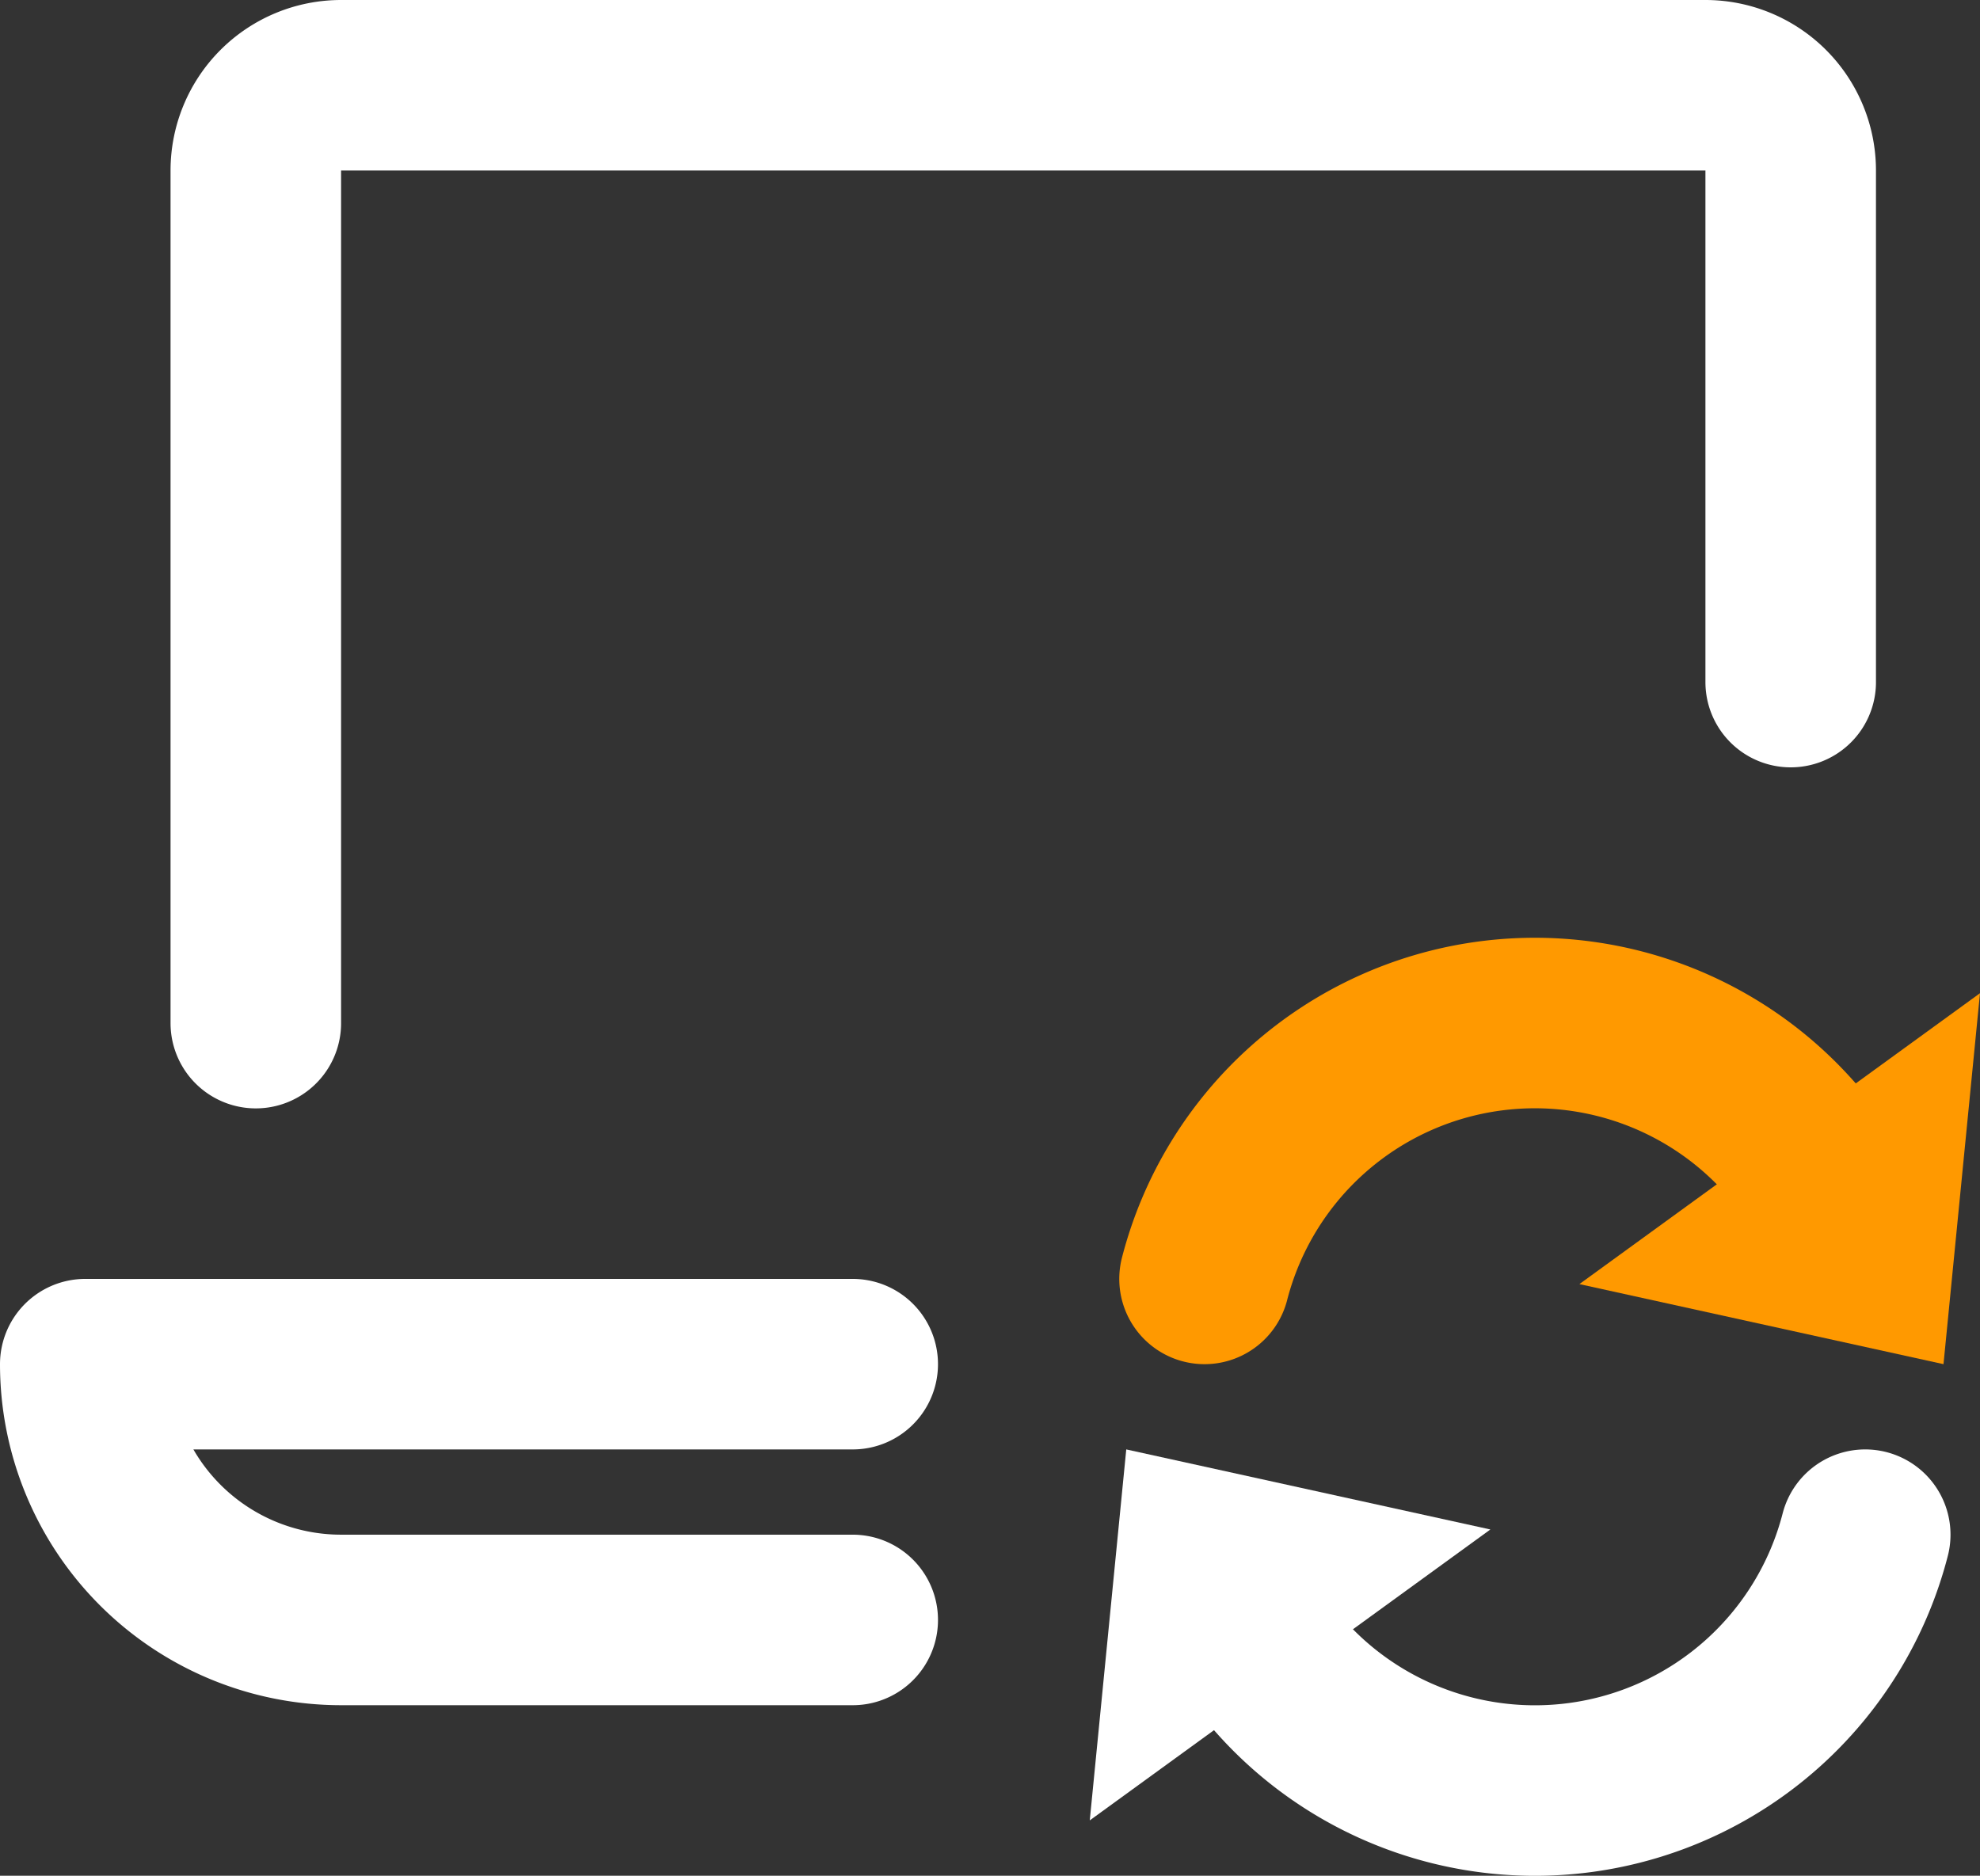
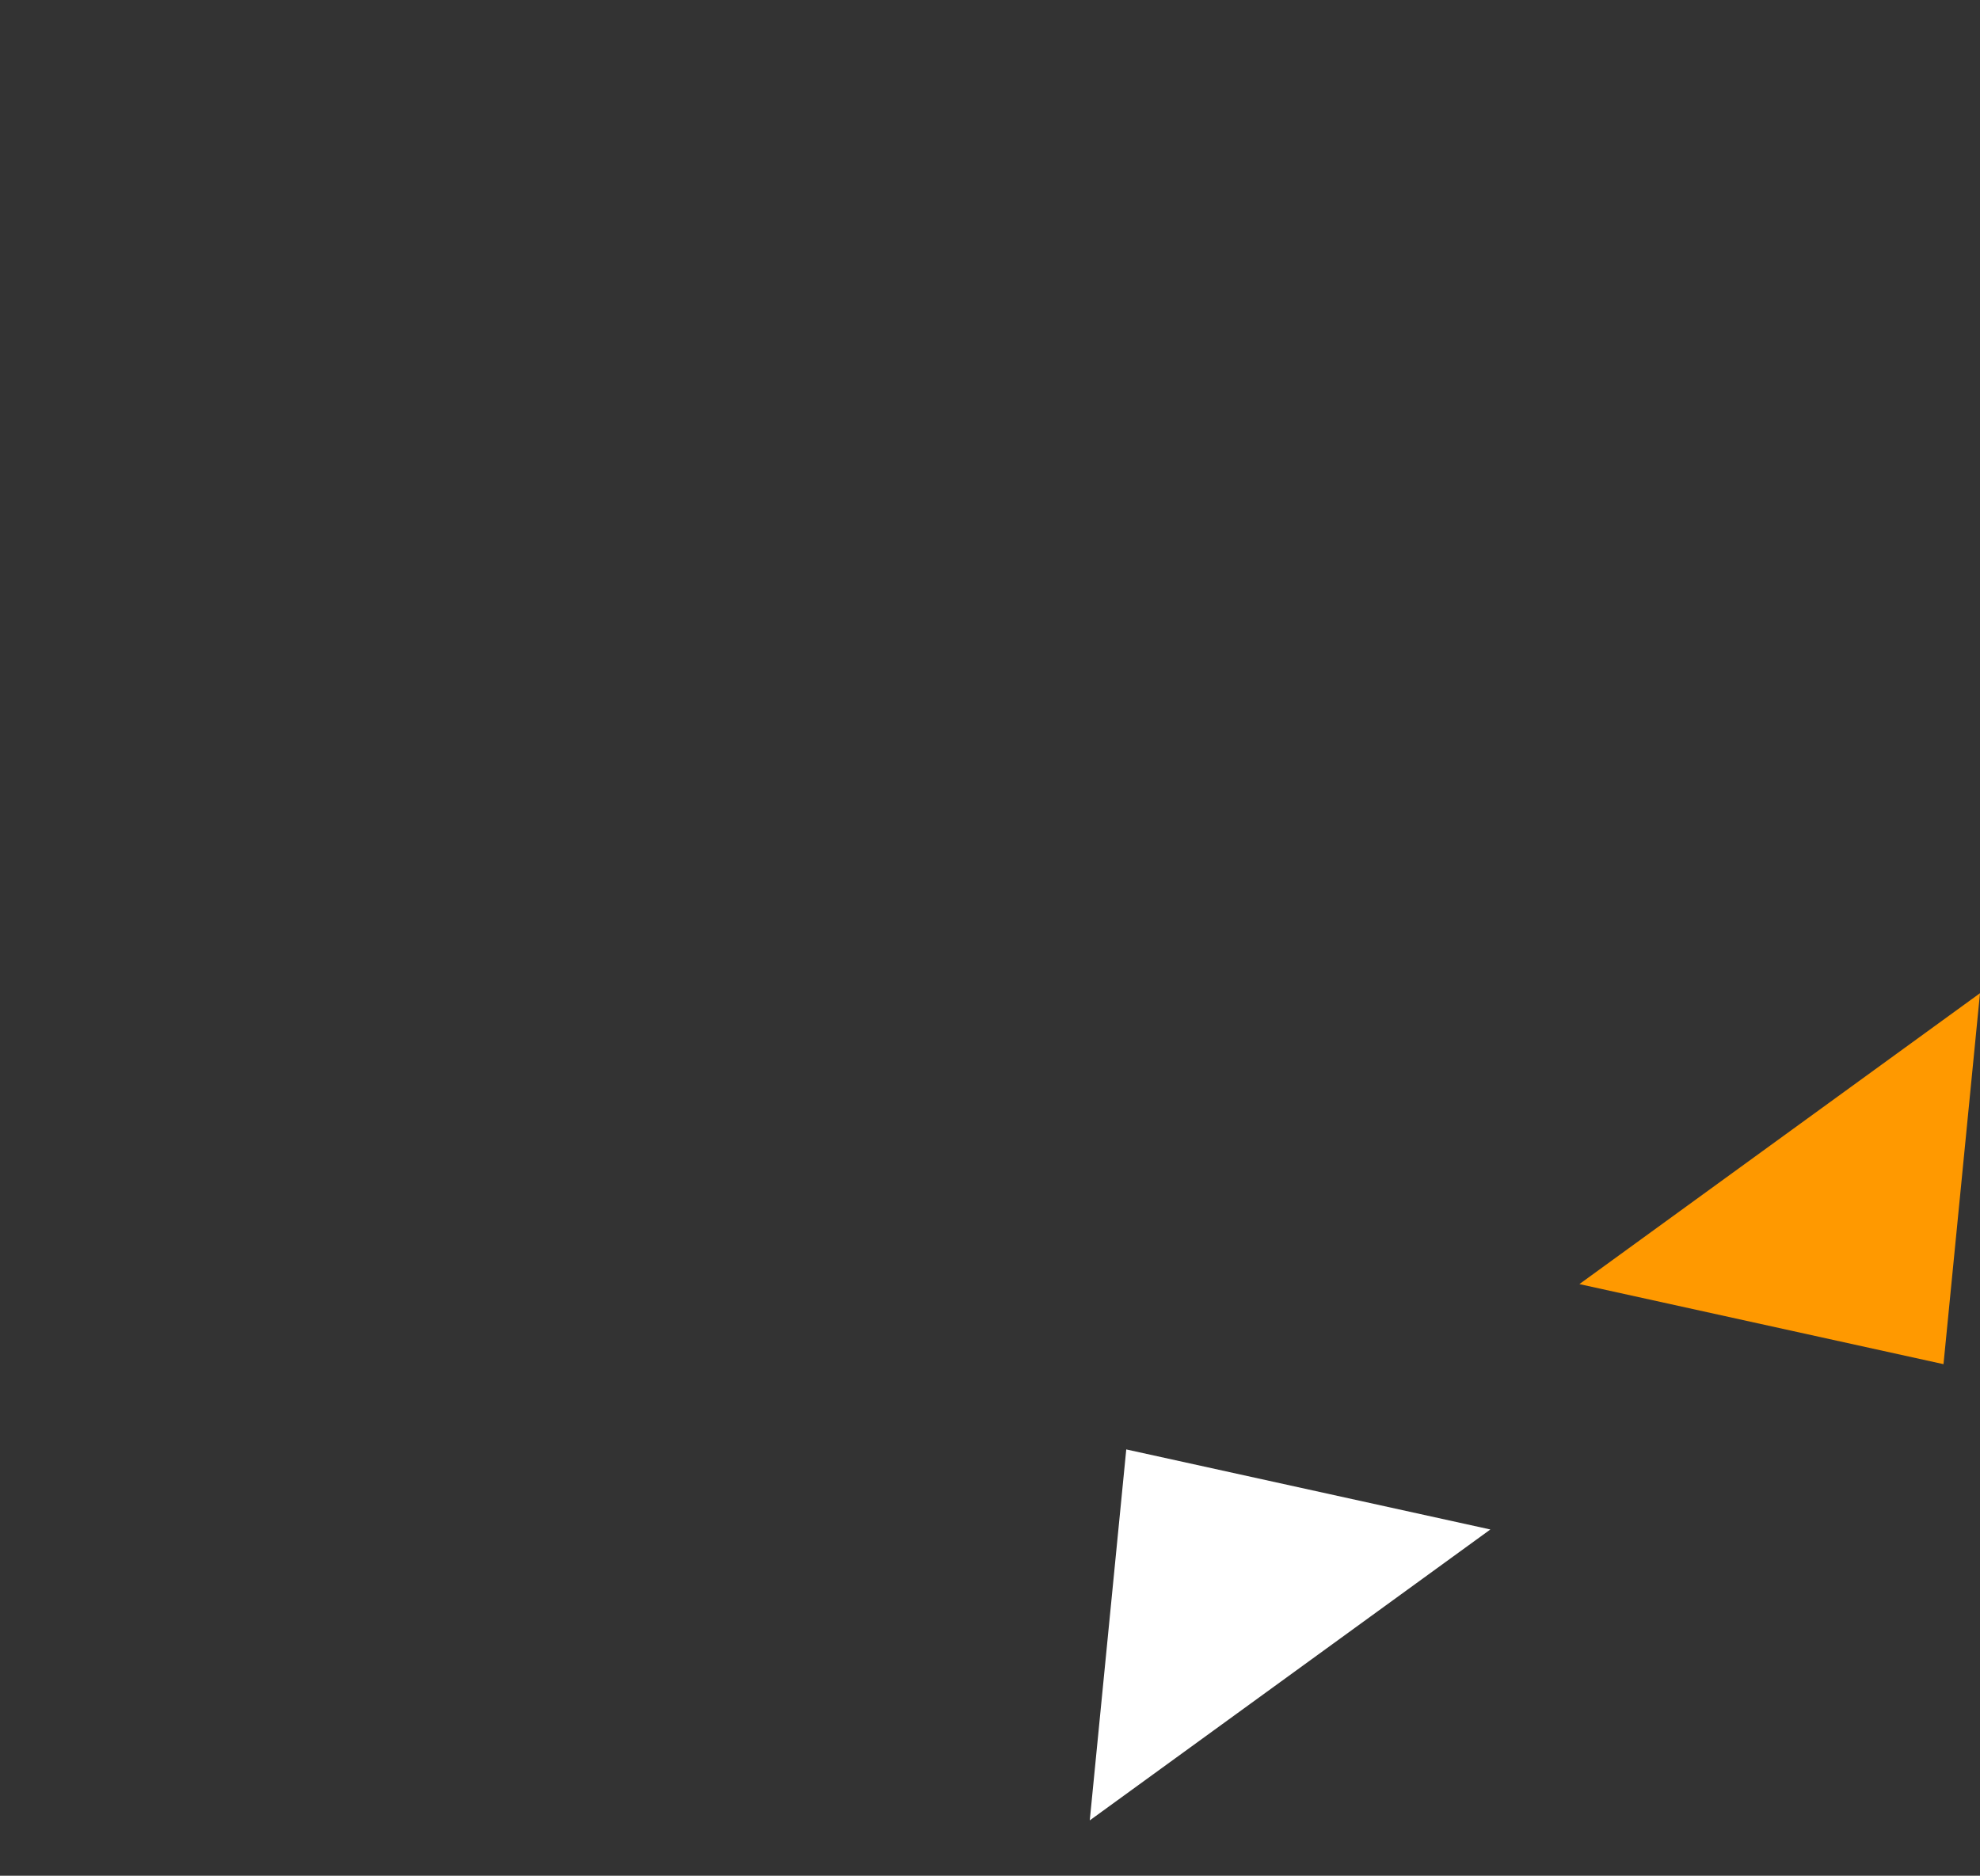
<svg xmlns="http://www.w3.org/2000/svg" width="23.22" height="22" viewBox="0 0 23.22 22">
  <rect x="0" y="0" width="23.22" height="22" fill="#333333" stroke="none" />
  <g id="l-sync" transform="translate(0 -2)">
    <g id="Group_1421" data-name="Group 1421">
-       <path id="Path_1710" data-name="Path 1710" d="M3,14V4A1,1,0,0,1,4,3H20a1,1,0,0,1,1,1v6" fill="none" stroke="#fff" stroke-linecap="round" stroke-linejoin="round" stroke-miterlimit="10" stroke-width="2" />
-       <path id="Path_1711" data-name="Path 1711" d="M10,18H1a3,3,0,0,0,3,3h6" fill="none" stroke="#fff" stroke-linecap="round" stroke-linejoin="round" stroke-miterlimit="10" stroke-width="2" />
-       <path id="Path_1712" data-name="Path 1712" d="M14.126,17a4,4,0,0,1,7.338-1" fill="none" stroke="#f90" stroke-linecap="round" stroke-linejoin="round" stroke-miterlimit="10" stroke-width="2" />
      <path id="Path_1713" data-name="Path 1713" d="M23.22,13.649,22.792,18l-4.27-.939Z" fill="#f90" />
-       <path id="Path_1714" data-name="Path 1714" d="M21.874,20a4,4,0,0,1-7.338,1" fill="none" stroke="#fff" stroke-linecap="round" stroke-linejoin="round" stroke-miterlimit="10" stroke-width="2" />
      <path id="Path_1715" data-name="Path 1715" d="M12.78,23.351,13.208,19l4.27.939Z" fill="#fff" />
    </g>
  </g>
</svg>